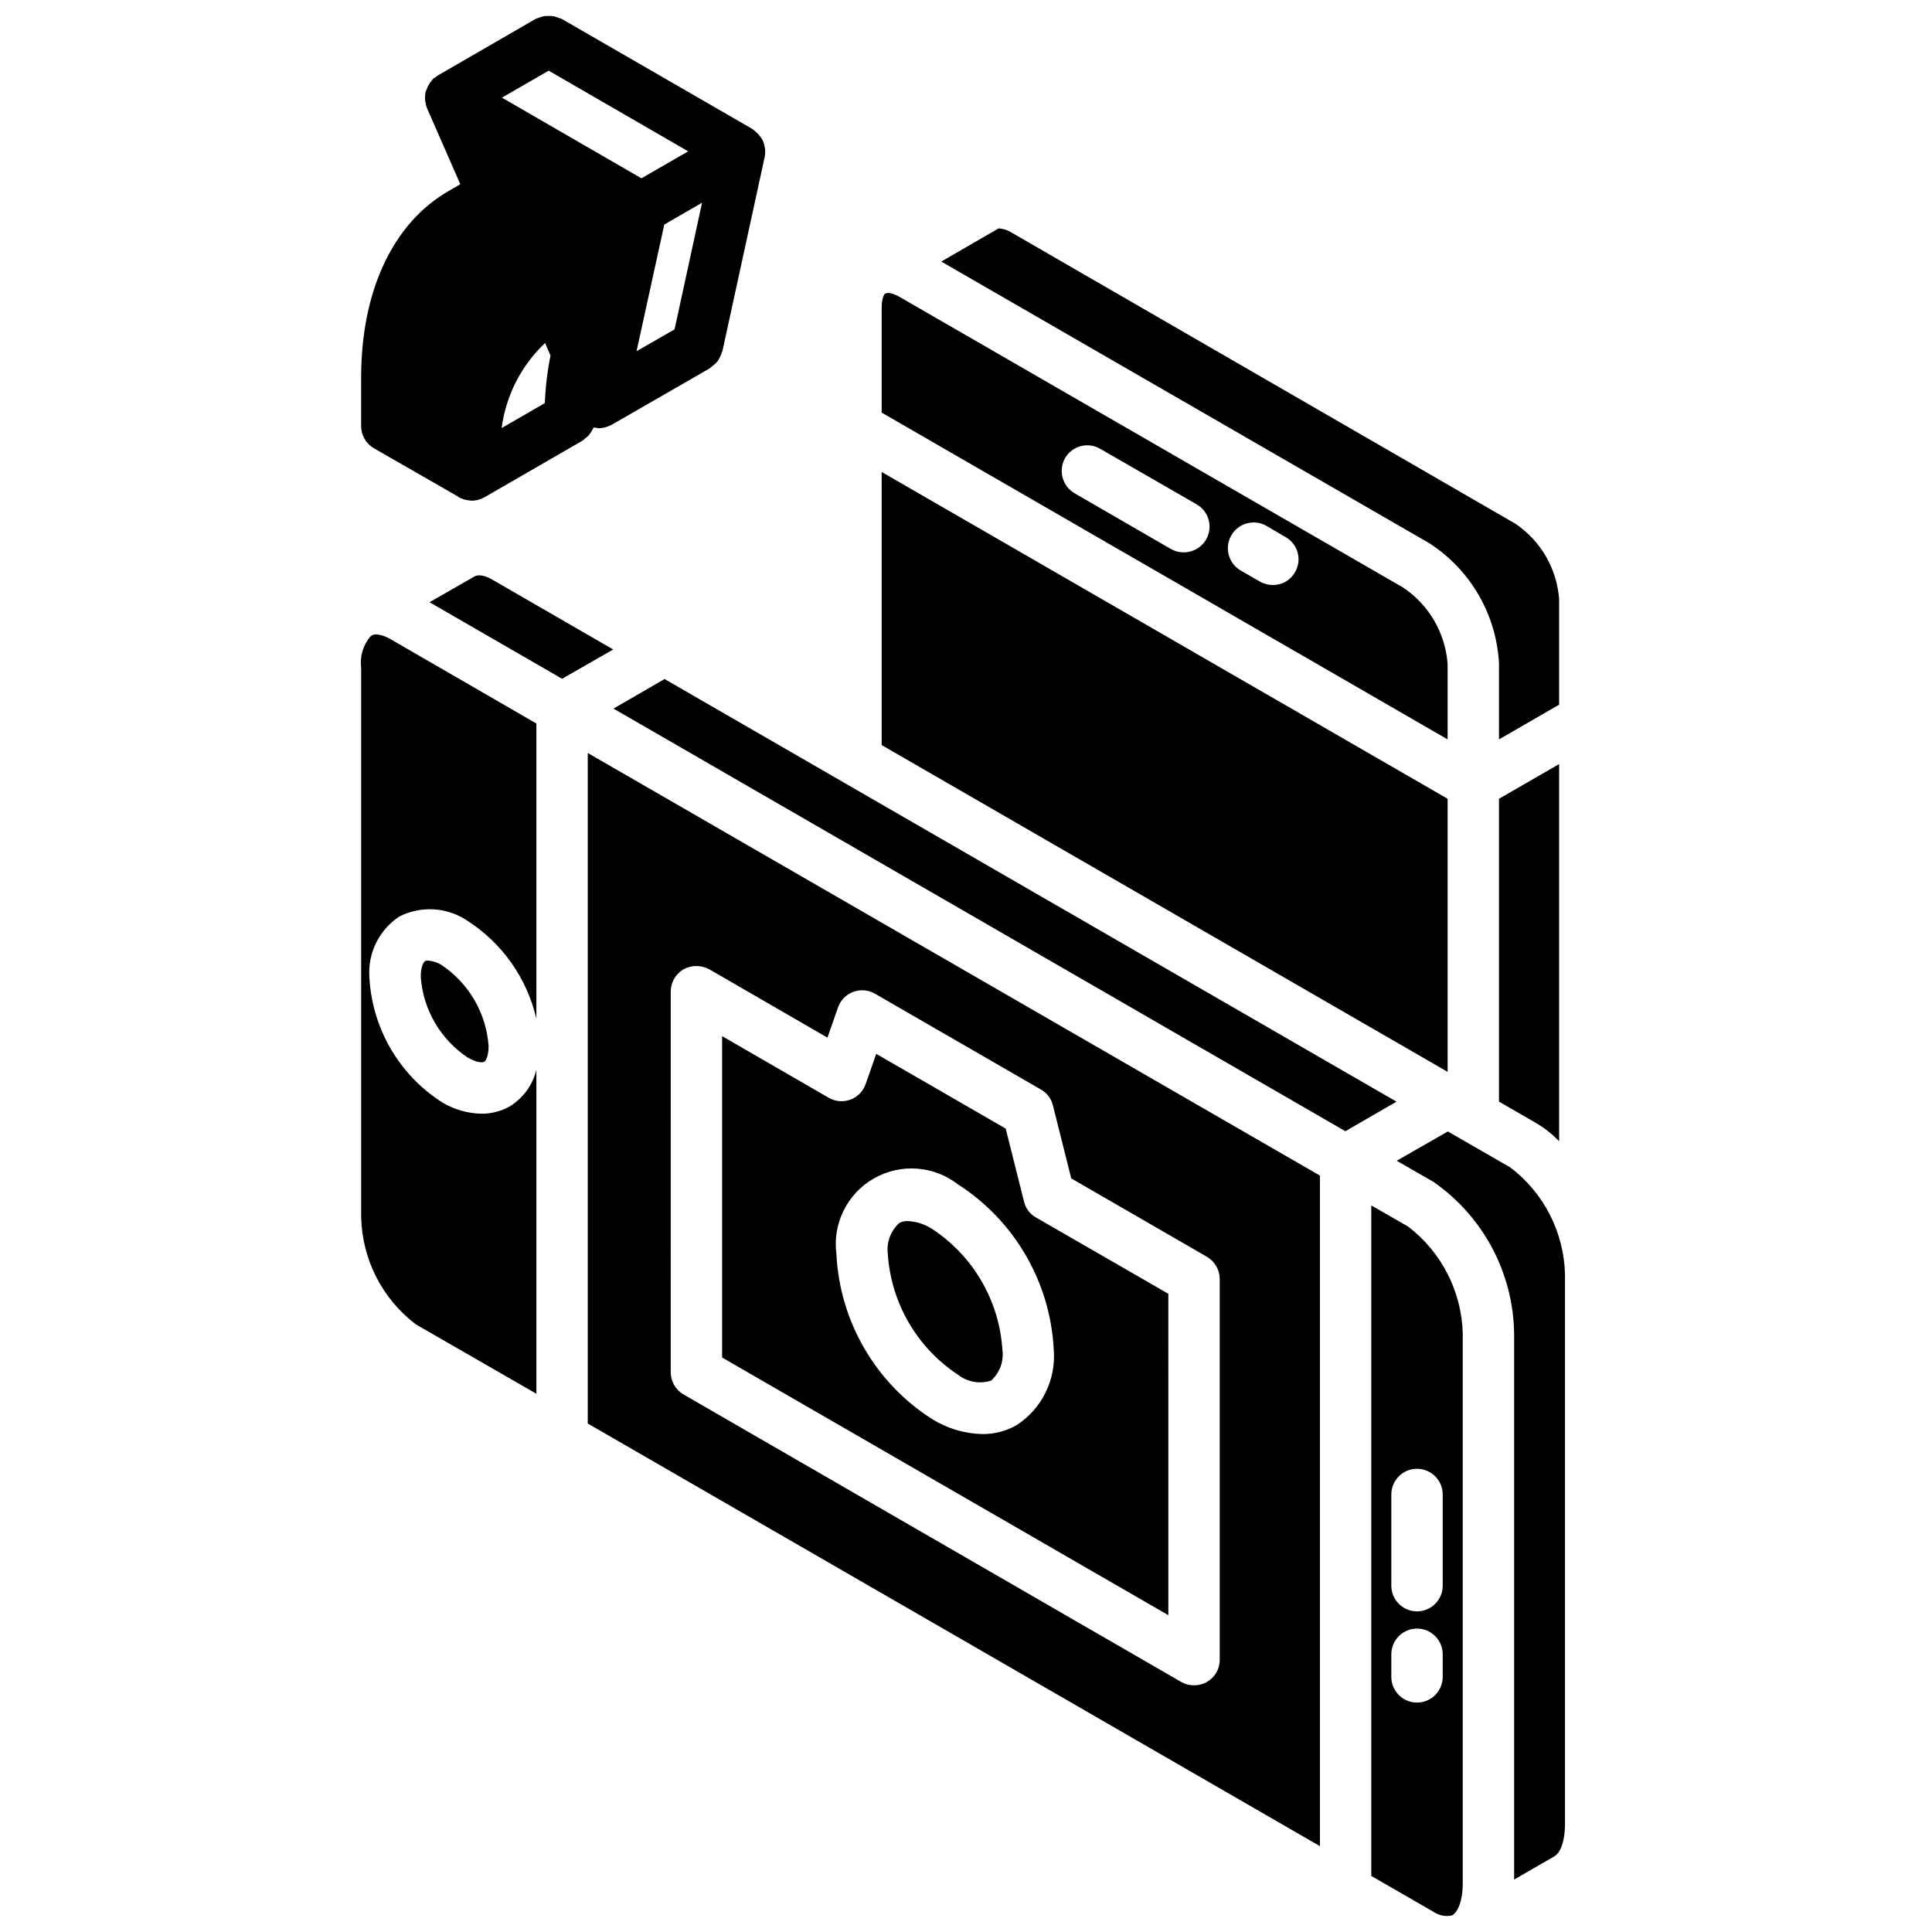
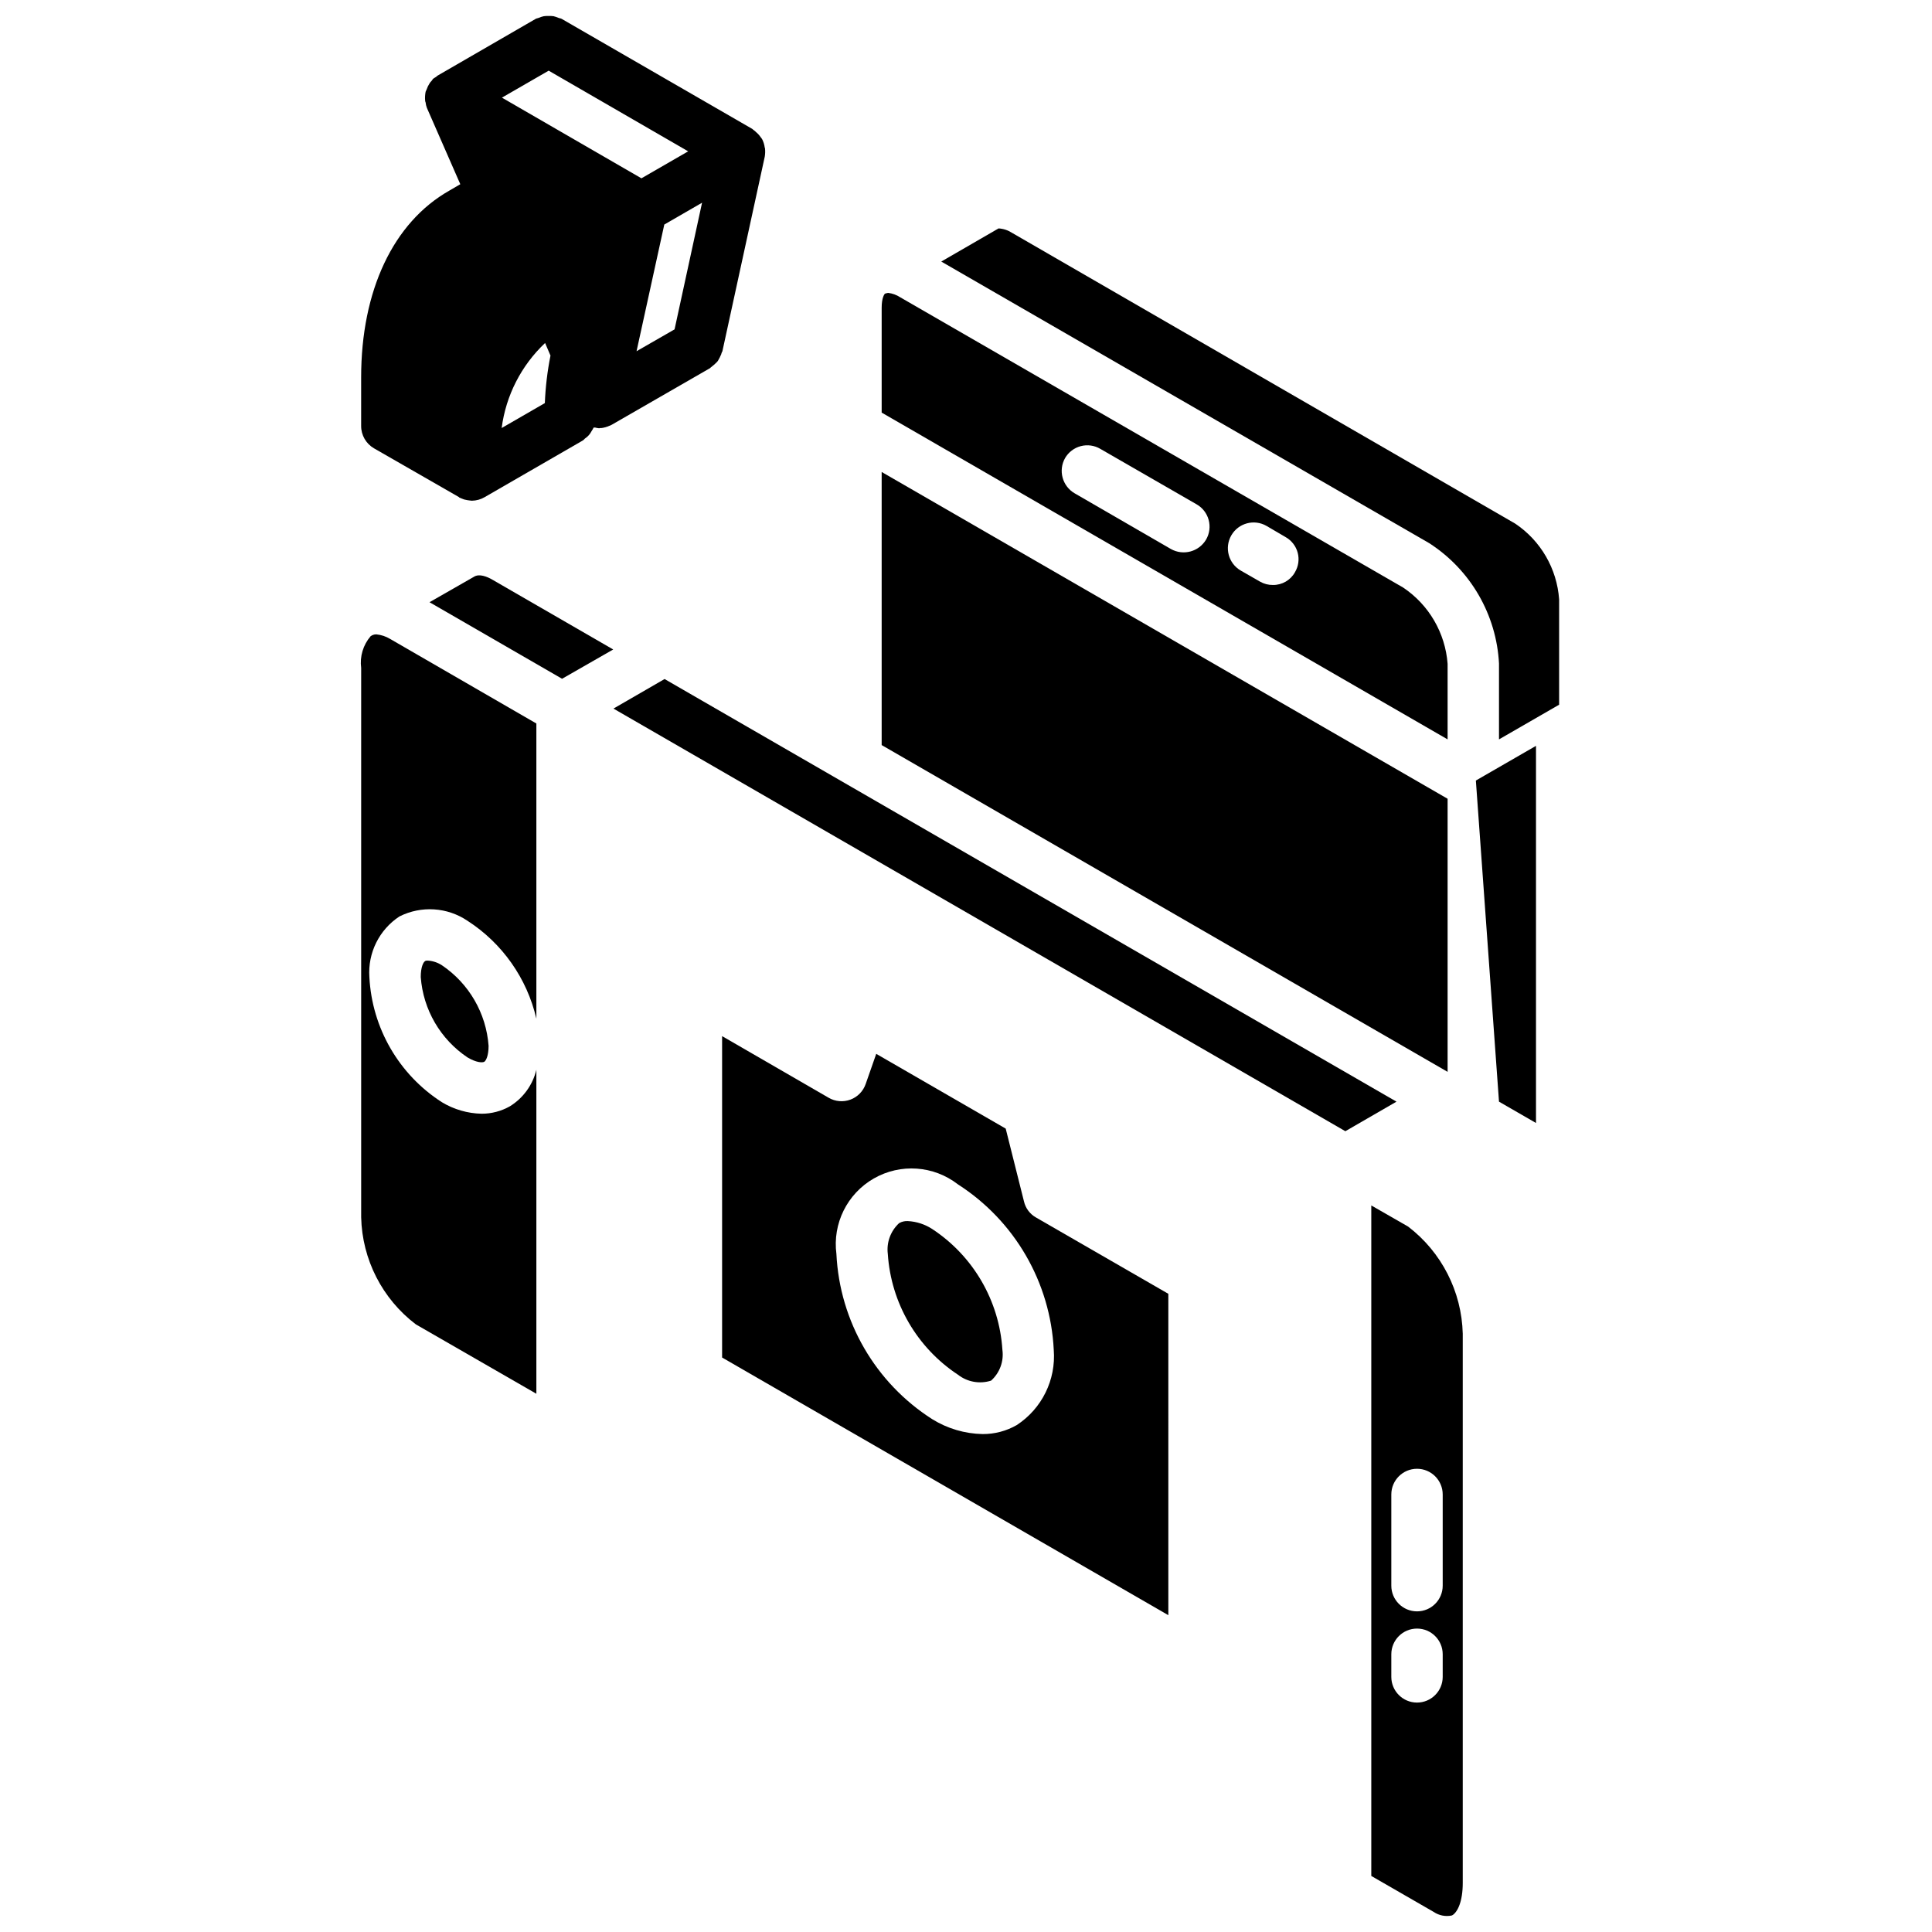
<svg xmlns="http://www.w3.org/2000/svg" width="800px" height="800px" version="1.1" viewBox="144 144 512 512">
  <defs>
    <clipPath id="b">
      <path d="m507 463h25v188.9h-25z" />
    </clipPath>
    <clipPath id="a">
      <path d="m239 148.09h108v128.91h-108z" />
    </clipPath>
  </defs>
  <path d="m527.63 355.68-149.98-86.602v72.375l149.98 86.598z" />
-   <path d="m541.25 435.95 9.805 5.652c2.25 1.328 4.312 2.953 6.129 4.832v-99.945l-15.934 9.191z" />
+   <path d="m541.25 435.95 9.805 5.652v-99.945l-15.934 9.191z" />
  <path d="m527.63 319.93c-0.609-8.191-4.953-15.648-11.777-20.219l-133.3-76.934c-0.965-0.629-2.059-1.027-3.199-1.16l-0.613 0.137c-0.07 0-0.137 0.07-0.203 0.07-0.207 0.133-0.887 1.156-0.887 3.742v27.777l149.98 86.602zm-63.996-32.953c-1.902 3.242-6.051 4.363-9.328 2.519l-25.531-14.773c-3.25-1.895-4.371-6.051-2.519-9.328 0.91-1.566 2.406-2.703 4.156-3.164s3.613-0.203 5.172 0.715l25.531 14.707c1.574 0.898 2.723 2.387 3.195 4.141 0.473 1.75 0.23 3.613-0.676 5.184zm23.559 8.648c-1.18 2.125-3.43 3.434-5.856 3.402-1.195 0.016-2.371-0.289-3.406-0.883l-5.106-2.93c-3.269-1.879-4.398-6.055-2.519-9.328 1.879-3.269 6.055-4.398 9.328-2.516l5.106 2.992c1.562 0.895 2.703 2.379 3.164 4.117 0.461 1.742 0.203 3.594-0.715 5.144z" />
  <path d="m541.25 319.93v20.016l15.934-9.191v-27.914c-0.574-8.133-4.871-15.547-11.645-20.082l-133.37-77.07c-1.062-0.688-2.281-1.086-3.543-1.156l-15.18 8.781 129.29 74.617c10.973 7.059 17.867 18.973 18.52 32z" />
  <path d="m320.12 323.95-13.547 7.832 193.96 112 13.551-7.832z" />
-   <path d="m299.76 521.25 194.04 112v-177.7l-194.04-112zm21.992-114.45c-0.004-2.441 1.293-4.699 3.402-5.926 2.121-1.156 4.688-1.156 6.809 0l31.32 18.109 2.789-7.965c0.652-1.918 2.133-3.445 4.031-4.156 1.898-0.715 4.019-0.535 5.773 0.48l43.98 25.395c1.625 0.914 2.789 2.473 3.199 4.289l4.836 19.266 35.945 20.766c2.113 1.227 3.41 3.484 3.406 5.926v100.83c0.016 1.812-0.695 3.555-1.977 4.832-1.281 1.281-3.019 1.992-4.832 1.977-1.191 0.016-2.367-0.293-3.402-0.887l-131.88-76.184c-2.109-1.223-3.406-3.481-3.402-5.922z" />
  <g clip-path="url(#b)">
    <path d="m517.14 469.04-9.734-5.582v177.69l16.543 9.535c1.395 0.945 3.113 1.289 4.766 0.949l0.273-0.133c1.293-0.887 2.656-3.543 2.656-8.512v-145.56c-0.285-11.172-5.617-21.613-14.504-28.391zm9.191 119.35c0 3.758-3.047 6.809-6.809 6.809-3.758 0-6.809-3.051-6.809-6.809v-5.992c0-3.758 3.051-6.809 6.809-6.809 3.762 0 6.809 3.051 6.809 6.809zm0-48.34v24.172c0 3.758-3.047 6.805-6.809 6.805-3.758 0-6.809-3.047-6.809-6.805v-24.172c0-3.758 3.051-6.809 6.809-6.809 3.762 0 6.809 3.051 6.809 6.809z" />
  </g>
  <path d="m391.06 469.71c-1.934-1.262-4.164-1.992-6.469-2.109-0.809-0.047-1.613 0.141-2.316 0.543-2.262 2.078-3.379 5.121-2.996 8.172 0.848 12.984 7.727 24.828 18.59 31.996 2.488 1.941 5.773 2.527 8.781 1.566 2.289-2.059 3.414-5.117 2.996-8.168-0.828-12.996-7.711-24.844-18.586-32z" />
-   <path d="m544.24 453.38-16.543-9.531-13.551 7.762 9.805 5.648c13.16 9.176 21.094 24.129 21.309 40.172v144.67l10.625-6.125c1.359-0.75 2.856-3.406 2.856-8.715v-145.49c-0.254-11.18-5.59-21.633-14.5-28.391z" />
  <path d="m453.62 486.87-35.062-20.219c-1.625-0.914-2.789-2.473-3.199-4.289l-4.836-19.27-34.312-19.812-2.789 7.969c-0.656 1.918-2.133 3.445-4.035 4.156-1.898 0.711-4.016 0.535-5.769-0.48l-28.254-16.34v85.172l118.26 68.285zm-40.168 34.789c-2.754 1.582-5.879 2.402-9.055 2.383-4.723-0.094-9.332-1.457-13.344-3.945-15.062-9.613-24.527-25.934-25.395-43.777-1.059-8.066 2.859-15.973 9.918-20.016 7.059-4.043 15.859-3.426 22.285 1.562 15.051 9.656 24.512 25.988 25.395 43.848 0.625 7.941-3.137 15.59-9.805 19.945z" />
  <path d="m243.73 312.11c-0.352-0.008-0.699 0.062-1.02 0.203l-0.477 0.273c-2.004 2.324-2.922 5.398-2.519 8.441v145.56c0.254 11.18 5.594 21.633 14.5 28.391l31.93 18.383v-85.852c-0.973 4.019-3.492 7.492-7.012 9.668-2.285 1.293-4.863 1.973-7.488 1.973-3.727-0.078-7.363-1.133-10.551-3.062-11.371-7.312-18.516-19.656-19.203-33.156-0.441-6.402 2.606-12.543 7.969-16.066 5.777-2.906 12.68-2.465 18.039 1.156 9.223 5.949 15.766 15.254 18.246 25.941v-78.227l-38.738-22.402c-1.117-0.68-2.375-1.098-3.676-1.223z" />
  <path d="m261.09 399.79c-1.105-0.711-2.367-1.133-3.68-1.223-0.34 0-0.613 0-0.746 0.133-0.477 0.273-1.16 1.566-1.16 4.223 0.629 8.633 5.203 16.492 12.395 21.309 2.312 1.363 3.879 1.43 4.422 1.16 0.477-0.273 1.16-1.637 1.16-4.223-0.629-8.652-5.199-16.535-12.391-21.379z" />
  <path d="m274.57 297.67c-1.496-0.887-3.606-1.703-4.969-0.816l-11.777 6.738 35.129 20.289 13.551-7.762z" />
  <g clip-path="url(#a)">
    <path d="m243.11 262.81 22.535 12.938v0.066c0.41 0.203 0.816 0.34 1.156 0.477 0.152 0.066 0.312 0.113 0.477 0.137 0.383 0.094 0.77 0.164 1.16 0.203 0.203 0 0.406 0.066 0.609 0.066 1.199-0.016 2.371-0.348 3.406-0.953l25.941-14.977c0.234-0.145 0.441-0.328 0.613-0.543 0.406-0.262 0.773-0.582 1.086-0.953 0.266-0.312 0.496-0.656 0.684-1.023 0.207-0.301 0.387-0.621 0.543-0.953 0.137 0.07 0.273 0 0.34 0 0.359 0.094 0.723 0.164 1.09 0.203 0.137 0 0.273-0.066 0.41-0.066h0.27c0.137 0 0.273-0.066 0.41-0.066 0.418-0.082 0.824-0.199 1.227-0.344 0.219-0.105 0.445-0.199 0.68-0.27l0.406-0.207 26.008-14.977 0.207-0.203c0.527-0.395 1.027-0.828 1.496-1.293 0.152-0.145 0.289-0.305 0.41-0.477 0.336-0.57 0.629-1.16 0.883-1.773 0-0.203 0.137-0.34 0.137-0.477 0.066-0.066 0.066-0.133 0.137-0.203l11.234-51.605c0.125-0.742 0.148-1.5 0.066-2.246 0-0.07 0-0.137-0.066-0.137-0.09-0.785-0.32-1.543-0.68-2.246-0.07-0.07-0.07-0.137-0.137-0.203-0.051-0.105-0.121-0.195-0.207-0.273-0.355-0.539-0.793-1.02-1.293-1.43-0.164-0.18-0.348-0.34-0.543-0.477-0.152-0.094-0.289-0.207-0.41-0.34l-50.586-29.207c-0.27-0.137-0.609-0.137-0.883-0.273-0.398-0.168-0.809-0.305-1.227-0.41-0.43-0.055-0.859-0.078-1.293-0.066-0.434-0.016-0.867 0.008-1.293 0.066-0.445 0.098-0.875 0.234-1.293 0.41-0.273 0.137-0.547 0.137-0.82 0.273l-26.004 15.043c-0.152 0.094-0.289 0.211-0.41 0.344-0.203 0.133-0.477 0.27-0.75 0.473-0.203 0.137-0.27 0.41-0.477 0.613-0.215 0.195-0.398 0.426-0.543 0.684-0.316 0.484-0.57 1.012-0.75 1.562-0.102 0.199-0.195 0.406-0.273 0.613-0.148 0.762-0.195 1.543-0.133 2.316 0.012 0.188 0.059 0.371 0.133 0.543 0.051 0.492 0.164 0.973 0.34 1.43l8.852 20.223-2.926 1.703c-14.844 8.441-23.352 26.48-23.352 49.492v12.871c-0.008 2.438 1.293 4.695 3.402 5.922zm45.277-11.984-11.441 6.606c1.121-8.613 5.188-16.574 11.508-22.535l1.43 3.336c-0.828 4.152-1.328 8.363-1.496 12.594zm34.379-19.539-10.074 5.789 7.352-33.566 10.008-5.785zm-33.359-68.559 36.969 21.379-12.391 7.148-36.969-21.379z" />
  </g>
</svg>